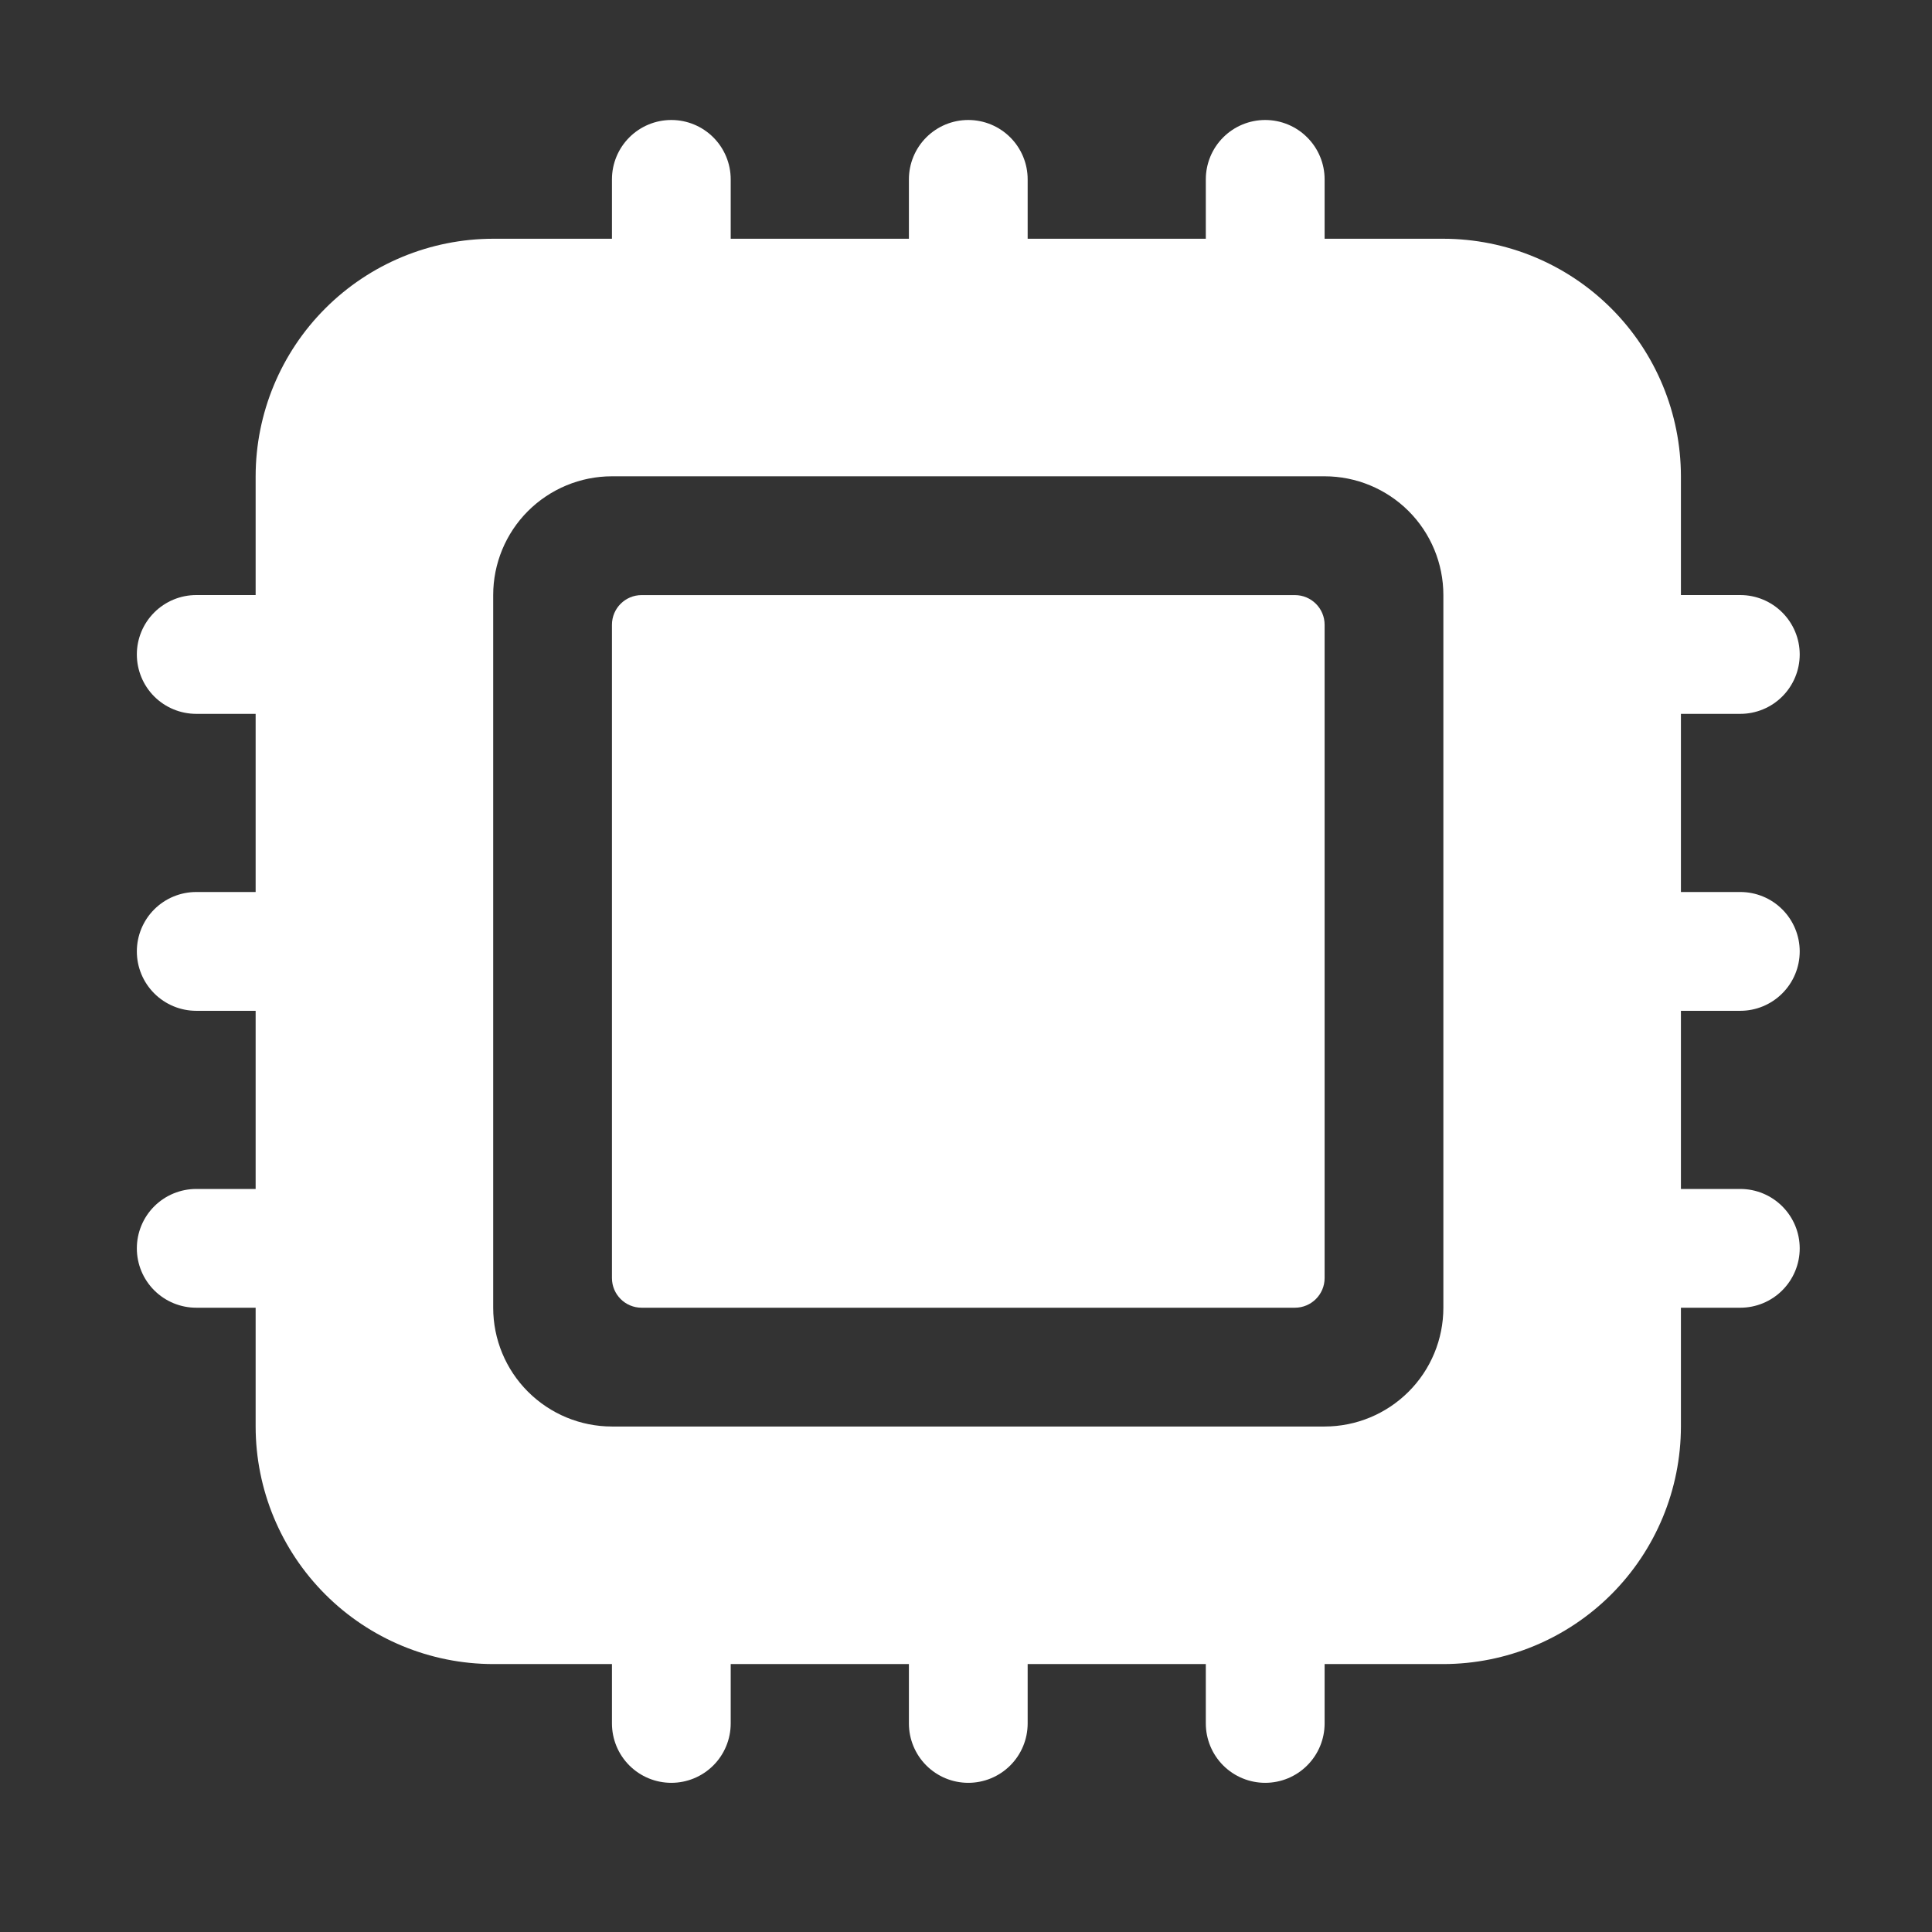
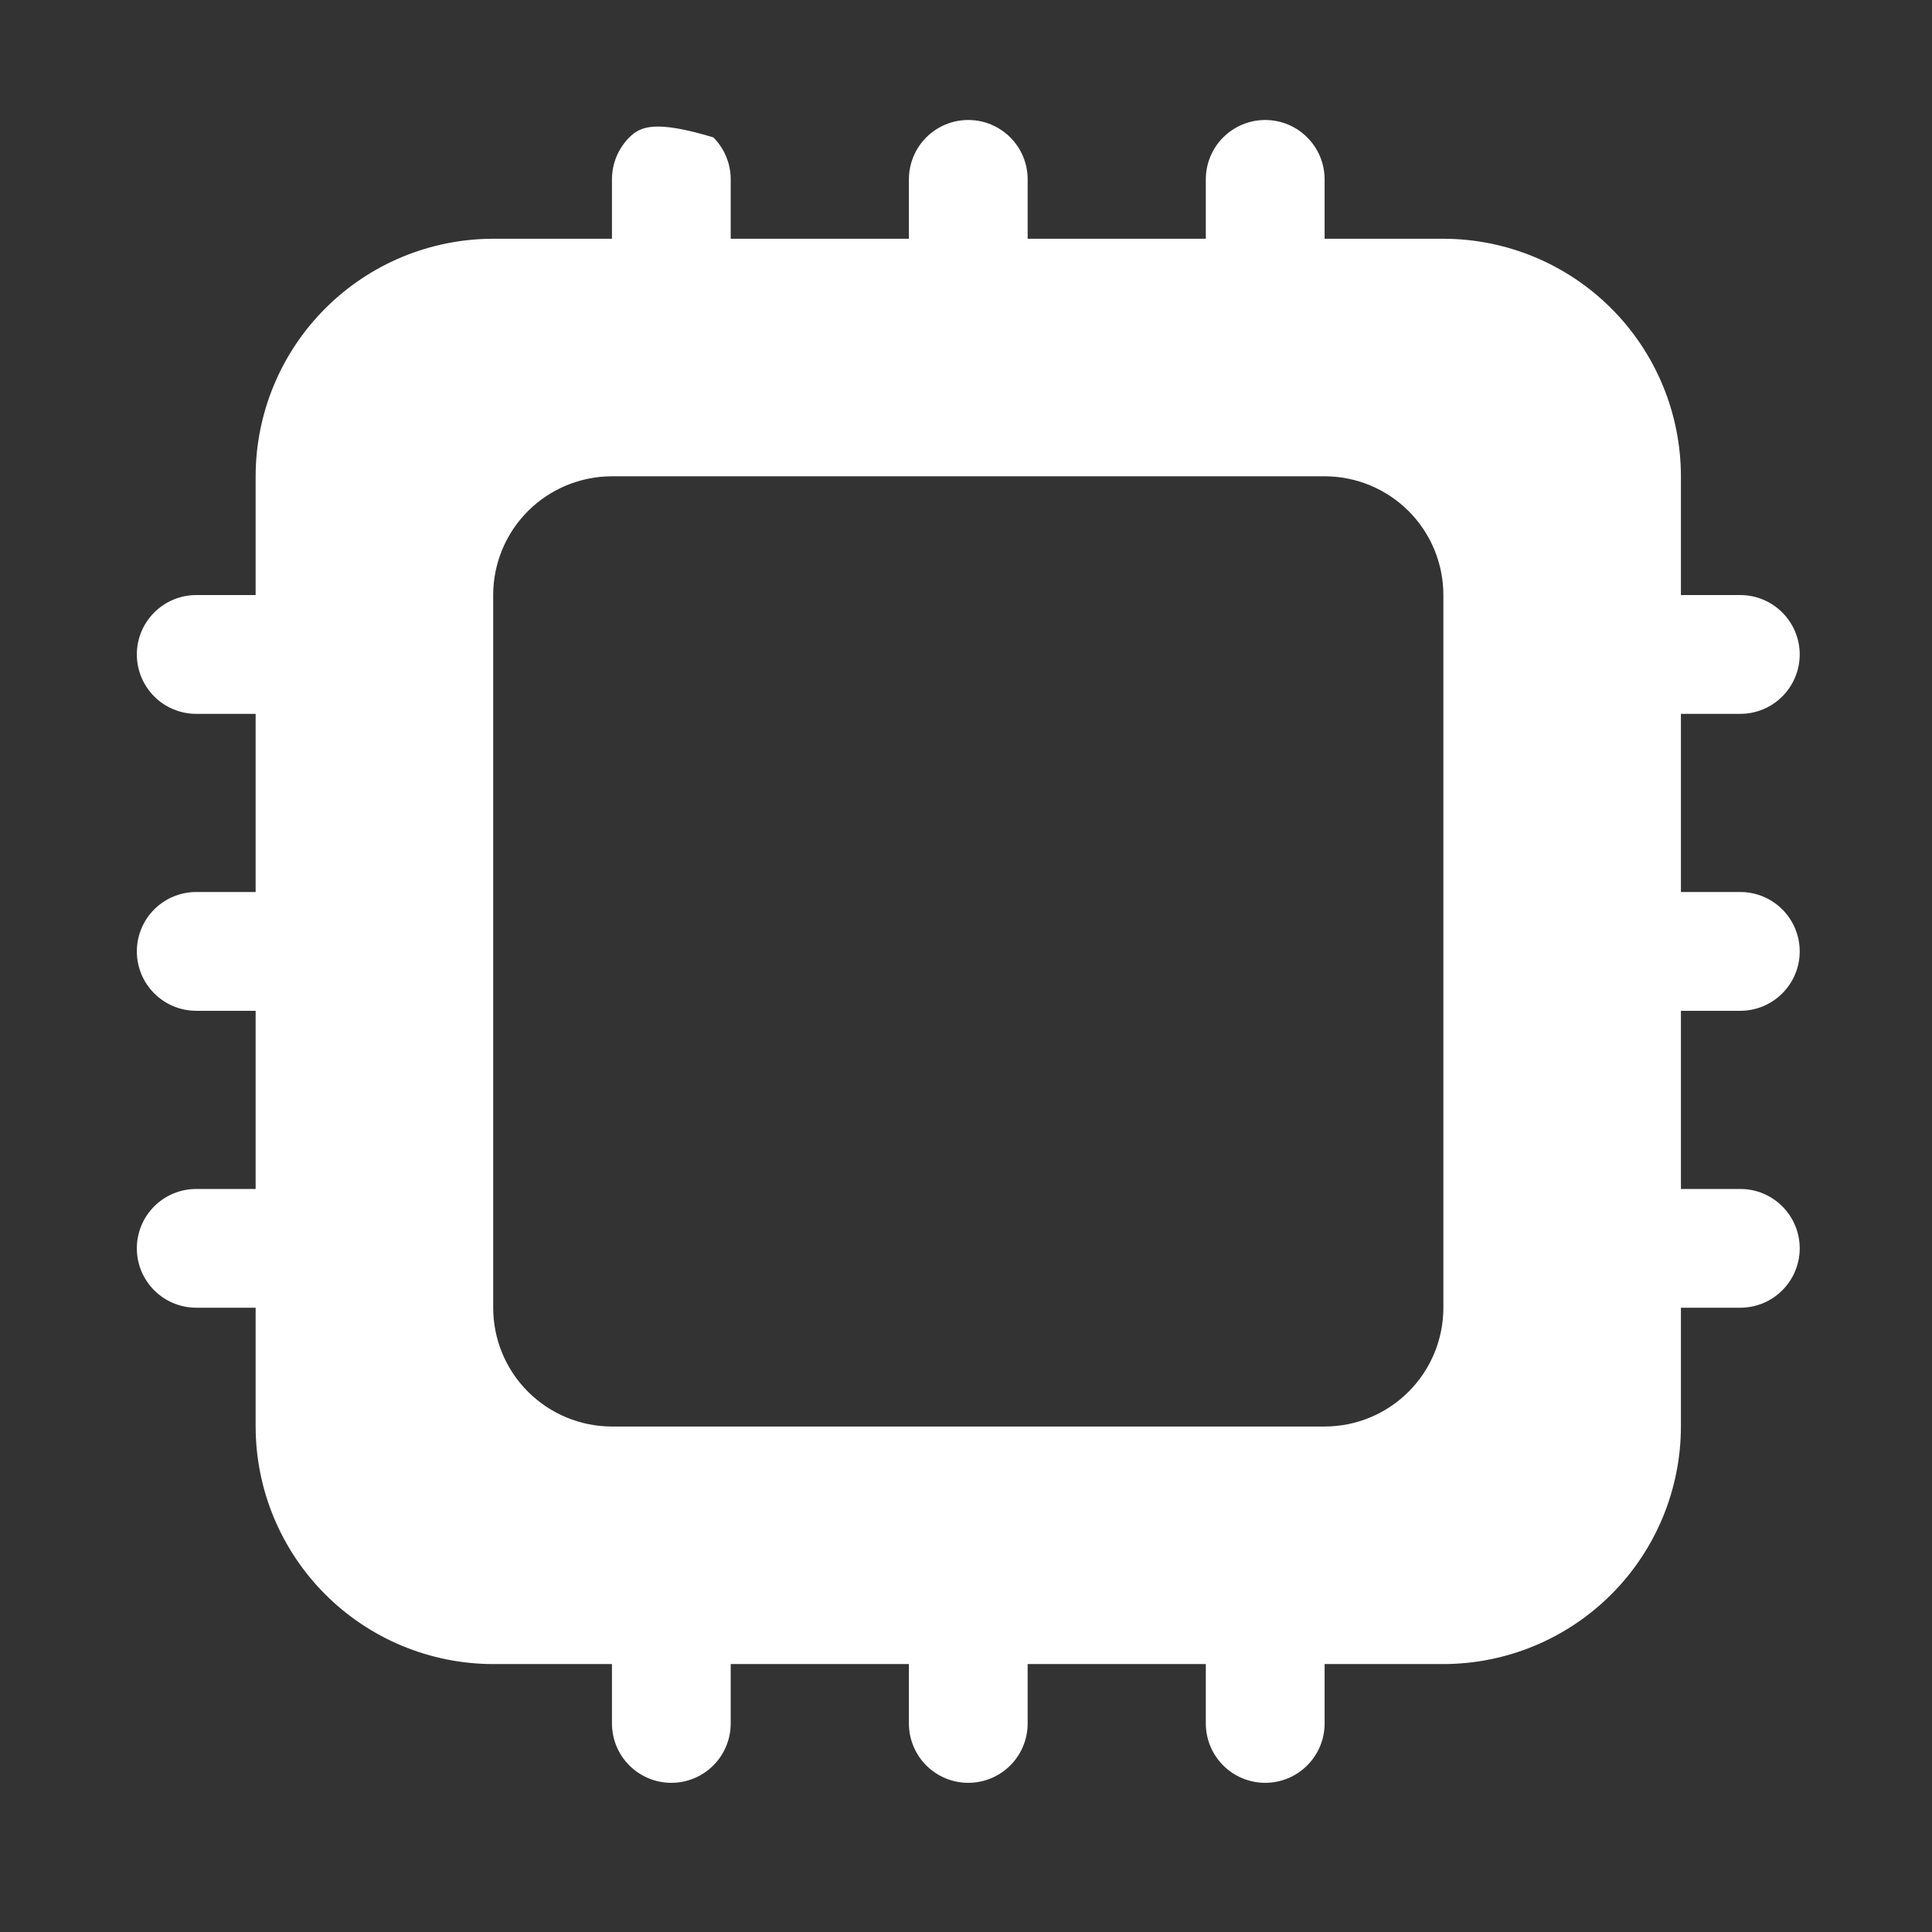
<svg xmlns="http://www.w3.org/2000/svg" width="47" height="47" viewBox="0 0 47 47" fill="none">
  <rect x="0" y="0" width="47" height="47" fill="#333333" stroke="none" />
-   <path d="M31.501 14.477H15.609C15.21 14.477 14.887 14.8 14.887 15.199V31.091C14.887 31.49 15.21 31.813 15.609 31.813H31.501C31.9 31.813 32.224 31.49 32.224 31.091V15.199C32.224 14.8 31.9 14.477 31.501 14.477Z" fill="white" />
-   <path d="M42.337 17.366C42.72 17.366 43.087 17.214 43.358 16.943C43.629 16.672 43.782 16.304 43.782 15.921C43.782 15.538 43.629 15.171 43.358 14.9C43.087 14.629 42.72 14.476 42.337 14.476H40.892V11.587C40.89 10.055 40.281 8.586 39.198 7.503C38.114 6.419 36.645 5.81 35.113 5.808H32.224V4.363C32.224 3.98 32.072 3.613 31.8 3.342C31.53 3.071 31.162 2.919 30.779 2.919C30.396 2.919 30.028 3.071 29.757 3.342C29.486 3.613 29.334 3.98 29.334 4.363V5.808H25V4.363C25 3.98 24.848 3.613 24.577 3.342C24.306 3.071 23.939 2.919 23.555 2.919C23.172 2.919 22.805 3.071 22.534 3.342C22.263 3.613 22.111 3.98 22.111 4.363V5.808H17.776V4.363C17.776 3.98 17.624 3.613 17.353 3.342C17.082 3.071 16.715 2.919 16.332 2.919C15.948 2.919 15.581 3.071 15.31 3.342C15.039 3.613 14.887 3.98 14.887 4.363V5.808H11.998C10.465 5.81 8.996 6.419 7.913 7.503C6.83 8.586 6.22 10.055 6.219 11.587V14.476H4.774C4.391 14.476 4.023 14.629 3.752 14.9C3.481 15.171 3.329 15.538 3.329 15.921C3.329 16.304 3.481 16.672 3.752 16.943C4.023 17.214 4.391 17.366 4.774 17.366H6.219V21.7H4.774C4.391 21.7 4.023 21.852 3.752 22.123C3.481 22.394 3.329 22.762 3.329 23.145C3.329 23.528 3.481 23.895 3.752 24.166C4.023 24.437 4.391 24.59 4.774 24.59H6.219V28.924H4.774C4.391 28.924 4.023 29.076 3.752 29.347C3.481 29.618 3.329 29.985 3.329 30.369C3.329 30.752 3.481 31.119 3.752 31.39C4.023 31.661 4.391 31.813 4.774 31.813H6.219V34.703C6.22 36.235 6.83 37.704 7.913 38.787C8.996 39.871 10.465 40.48 11.998 40.482H14.887V41.926C14.887 42.309 15.039 42.677 15.31 42.948C15.581 43.219 15.948 43.371 16.332 43.371C16.715 43.371 17.082 43.219 17.353 42.948C17.624 42.677 17.776 42.309 17.776 41.926V40.482H22.111V41.926C22.111 42.309 22.263 42.677 22.534 42.948C22.805 43.219 23.172 43.371 23.555 43.371C23.939 43.371 24.306 43.219 24.577 42.948C24.848 42.677 25 42.309 25 41.926V40.482H29.334V41.926C29.334 42.309 29.486 42.677 29.757 42.948C30.028 43.219 30.396 43.371 30.779 43.371C31.162 43.371 31.53 43.219 31.8 42.948C32.072 42.677 32.224 42.309 32.224 41.926V40.482H35.113C36.645 40.48 38.114 39.871 39.198 38.787C40.281 37.704 40.89 36.235 40.892 34.703V31.813H42.337C42.72 31.813 43.087 31.661 43.358 31.39C43.629 31.119 43.782 30.752 43.782 30.369C43.782 29.985 43.629 29.618 43.358 29.347C43.087 29.076 42.72 28.924 42.337 28.924H40.892V24.59H42.337C42.72 24.59 43.087 24.437 43.358 24.166C43.629 23.895 43.782 23.528 43.782 23.145C43.782 22.762 43.629 22.394 43.358 22.123C43.087 21.852 42.72 21.7 42.337 21.7H40.892V17.366H42.337ZM35.113 31.813C35.113 32.58 34.809 33.315 34.267 33.856C33.725 34.398 32.99 34.703 32.224 34.703H14.887C14.121 34.703 13.386 34.398 12.844 33.856C12.302 33.315 11.998 32.58 11.998 31.813V14.476C11.998 13.71 12.302 12.975 12.844 12.433C13.386 11.892 14.121 11.587 14.887 11.587H32.224C32.99 11.587 33.725 11.892 34.267 12.433C34.809 12.975 35.113 13.71 35.113 14.476V31.813Z" fill="white" />
+   <path d="M42.337 17.366C42.72 17.366 43.087 17.214 43.358 16.943C43.629 16.672 43.782 16.304 43.782 15.921C43.782 15.538 43.629 15.171 43.358 14.9C43.087 14.629 42.72 14.476 42.337 14.476H40.892V11.587C40.89 10.055 40.281 8.586 39.198 7.503C38.114 6.419 36.645 5.81 35.113 5.808H32.224V4.363C32.224 3.98 32.072 3.613 31.8 3.342C31.53 3.071 31.162 2.919 30.779 2.919C30.396 2.919 30.028 3.071 29.757 3.342C29.486 3.613 29.334 3.98 29.334 4.363V5.808H25V4.363C25 3.98 24.848 3.613 24.577 3.342C24.306 3.071 23.939 2.919 23.555 2.919C23.172 2.919 22.805 3.071 22.534 3.342C22.263 3.613 22.111 3.98 22.111 4.363V5.808H17.776V4.363C17.776 3.98 17.624 3.613 17.353 3.342C15.948 2.919 15.581 3.071 15.31 3.342C15.039 3.613 14.887 3.98 14.887 4.363V5.808H11.998C10.465 5.81 8.996 6.419 7.913 7.503C6.83 8.586 6.22 10.055 6.219 11.587V14.476H4.774C4.391 14.476 4.023 14.629 3.752 14.9C3.481 15.171 3.329 15.538 3.329 15.921C3.329 16.304 3.481 16.672 3.752 16.943C4.023 17.214 4.391 17.366 4.774 17.366H6.219V21.7H4.774C4.391 21.7 4.023 21.852 3.752 22.123C3.481 22.394 3.329 22.762 3.329 23.145C3.329 23.528 3.481 23.895 3.752 24.166C4.023 24.437 4.391 24.59 4.774 24.59H6.219V28.924H4.774C4.391 28.924 4.023 29.076 3.752 29.347C3.481 29.618 3.329 29.985 3.329 30.369C3.329 30.752 3.481 31.119 3.752 31.39C4.023 31.661 4.391 31.813 4.774 31.813H6.219V34.703C6.22 36.235 6.83 37.704 7.913 38.787C8.996 39.871 10.465 40.48 11.998 40.482H14.887V41.926C14.887 42.309 15.039 42.677 15.31 42.948C15.581 43.219 15.948 43.371 16.332 43.371C16.715 43.371 17.082 43.219 17.353 42.948C17.624 42.677 17.776 42.309 17.776 41.926V40.482H22.111V41.926C22.111 42.309 22.263 42.677 22.534 42.948C22.805 43.219 23.172 43.371 23.555 43.371C23.939 43.371 24.306 43.219 24.577 42.948C24.848 42.677 25 42.309 25 41.926V40.482H29.334V41.926C29.334 42.309 29.486 42.677 29.757 42.948C30.028 43.219 30.396 43.371 30.779 43.371C31.162 43.371 31.53 43.219 31.8 42.948C32.072 42.677 32.224 42.309 32.224 41.926V40.482H35.113C36.645 40.48 38.114 39.871 39.198 38.787C40.281 37.704 40.89 36.235 40.892 34.703V31.813H42.337C42.72 31.813 43.087 31.661 43.358 31.39C43.629 31.119 43.782 30.752 43.782 30.369C43.782 29.985 43.629 29.618 43.358 29.347C43.087 29.076 42.72 28.924 42.337 28.924H40.892V24.59H42.337C42.72 24.59 43.087 24.437 43.358 24.166C43.629 23.895 43.782 23.528 43.782 23.145C43.782 22.762 43.629 22.394 43.358 22.123C43.087 21.852 42.72 21.7 42.337 21.7H40.892V17.366H42.337ZM35.113 31.813C35.113 32.58 34.809 33.315 34.267 33.856C33.725 34.398 32.99 34.703 32.224 34.703H14.887C14.121 34.703 13.386 34.398 12.844 33.856C12.302 33.315 11.998 32.58 11.998 31.813V14.476C11.998 13.71 12.302 12.975 12.844 12.433C13.386 11.892 14.121 11.587 14.887 11.587H32.224C32.99 11.587 33.725 11.892 34.267 12.433C34.809 12.975 35.113 13.71 35.113 14.476V31.813Z" fill="white" />
</svg>